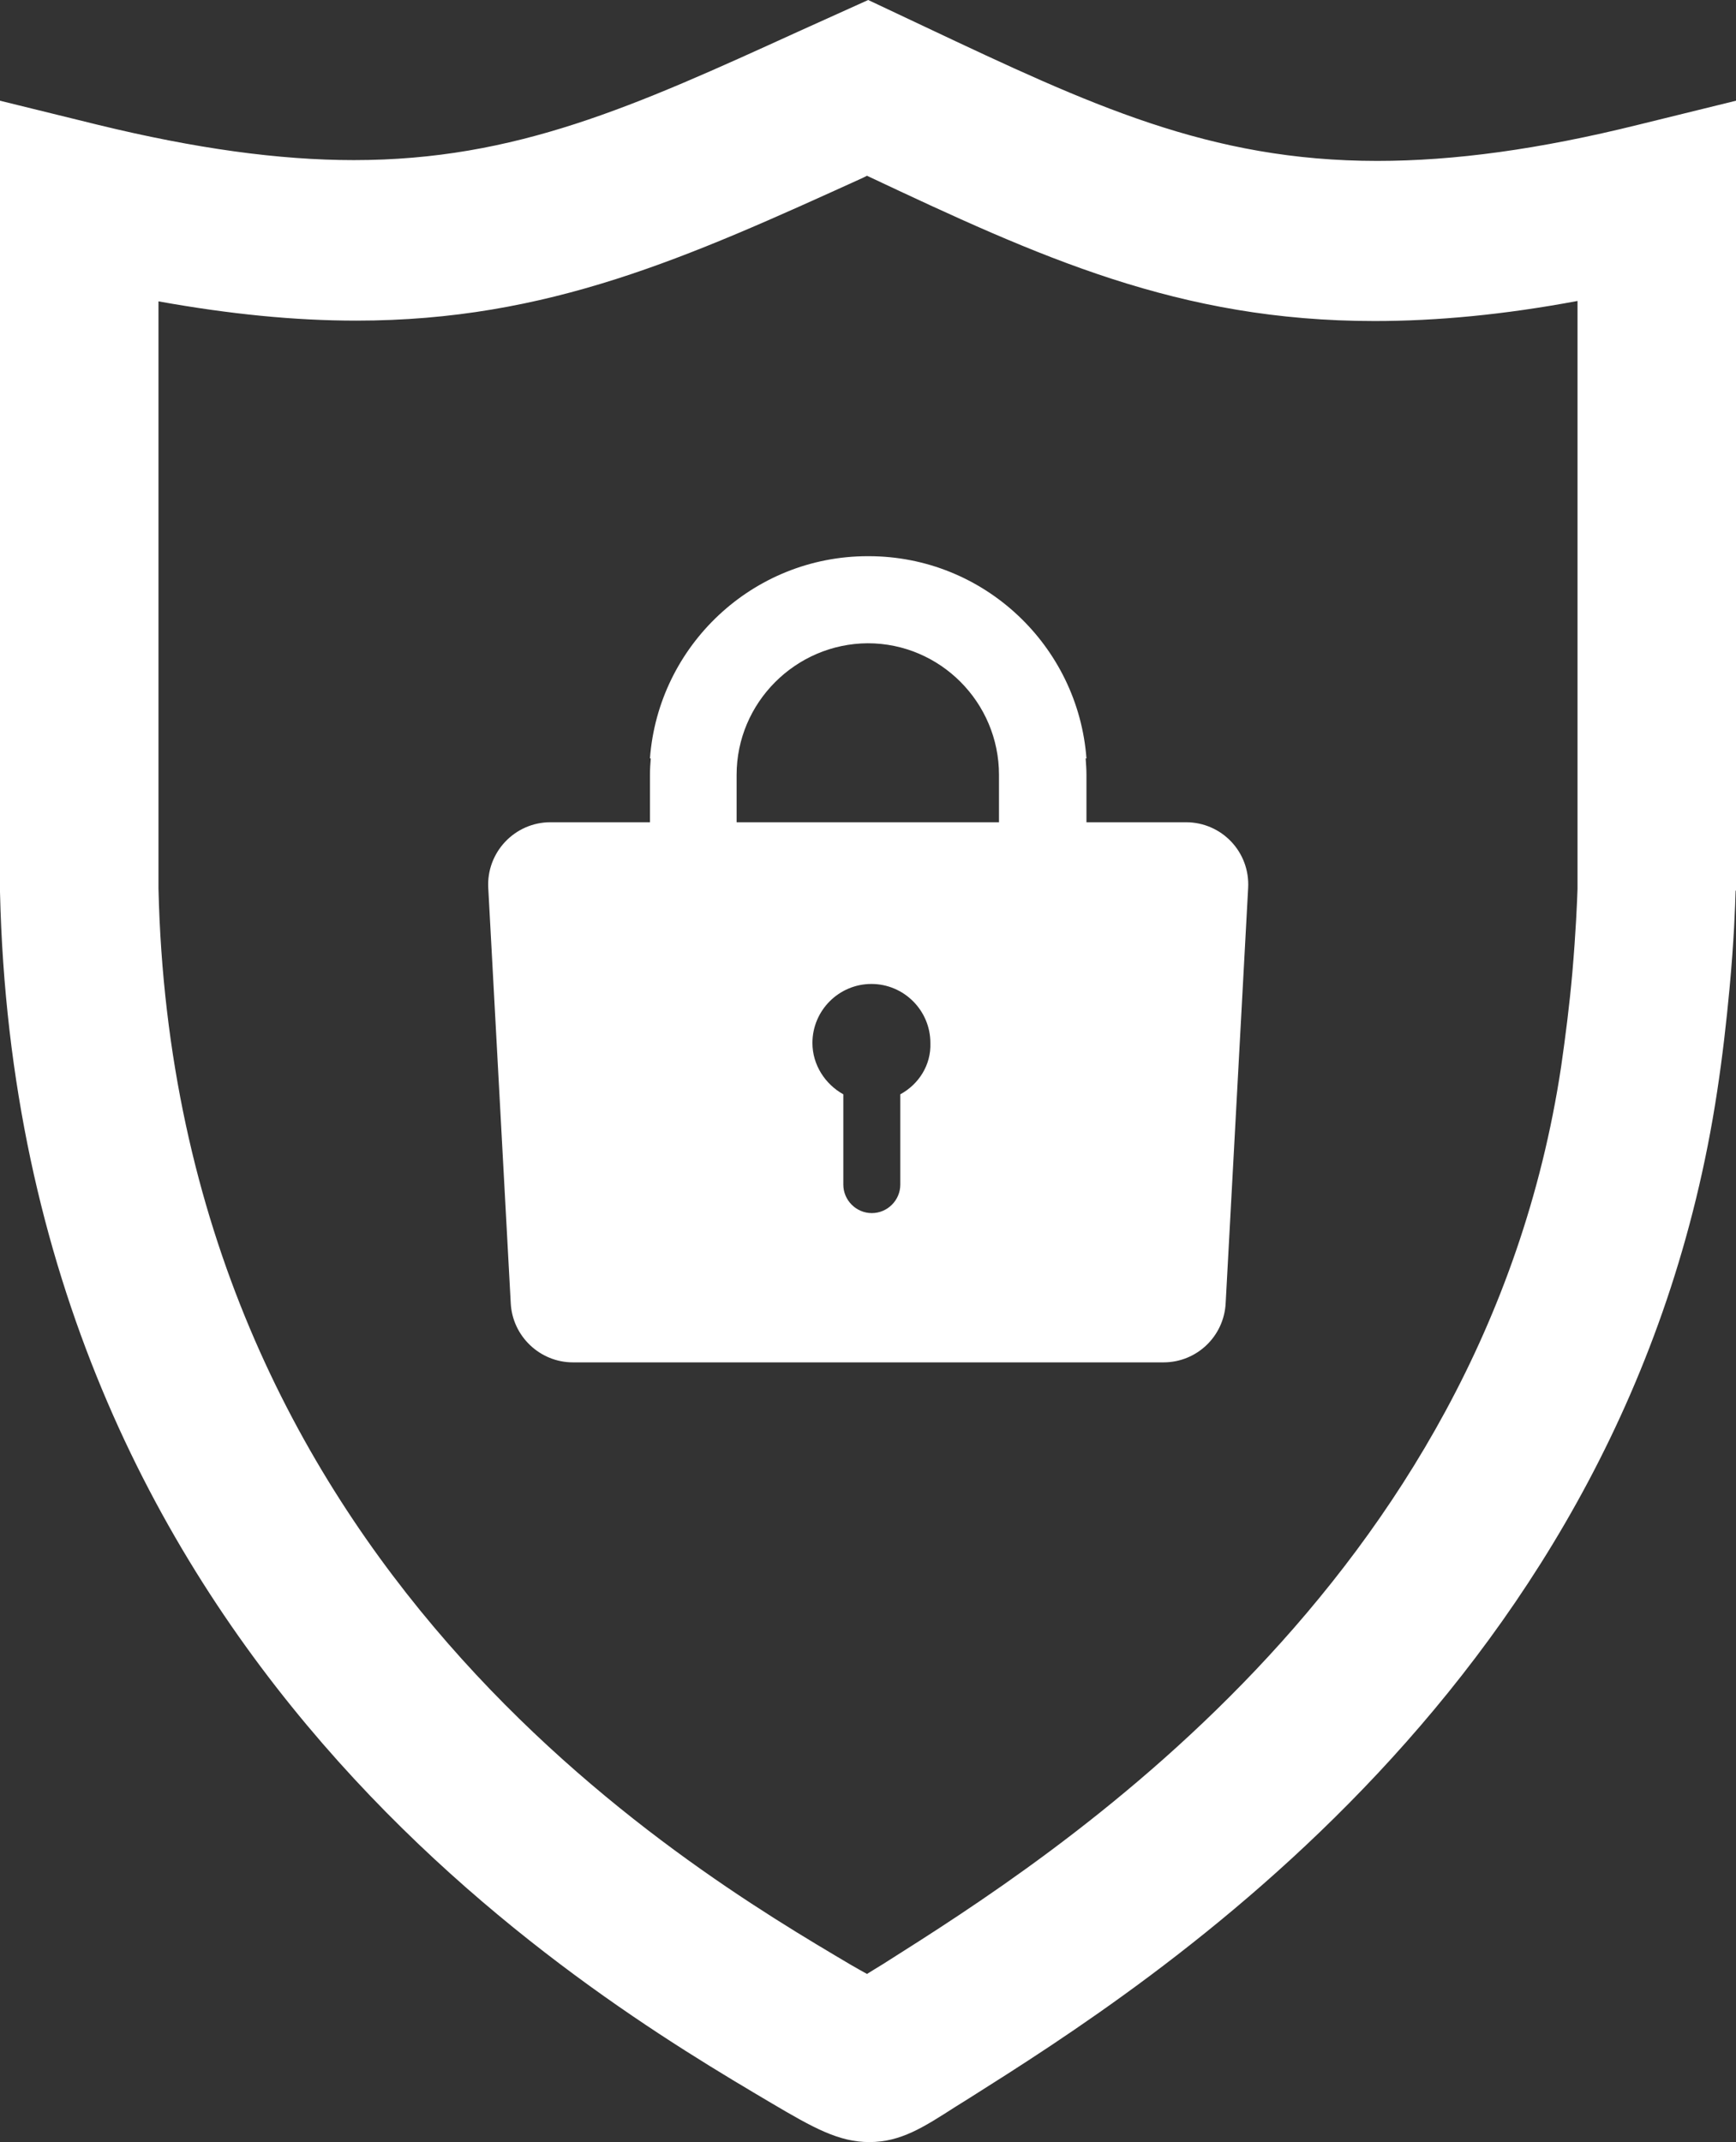
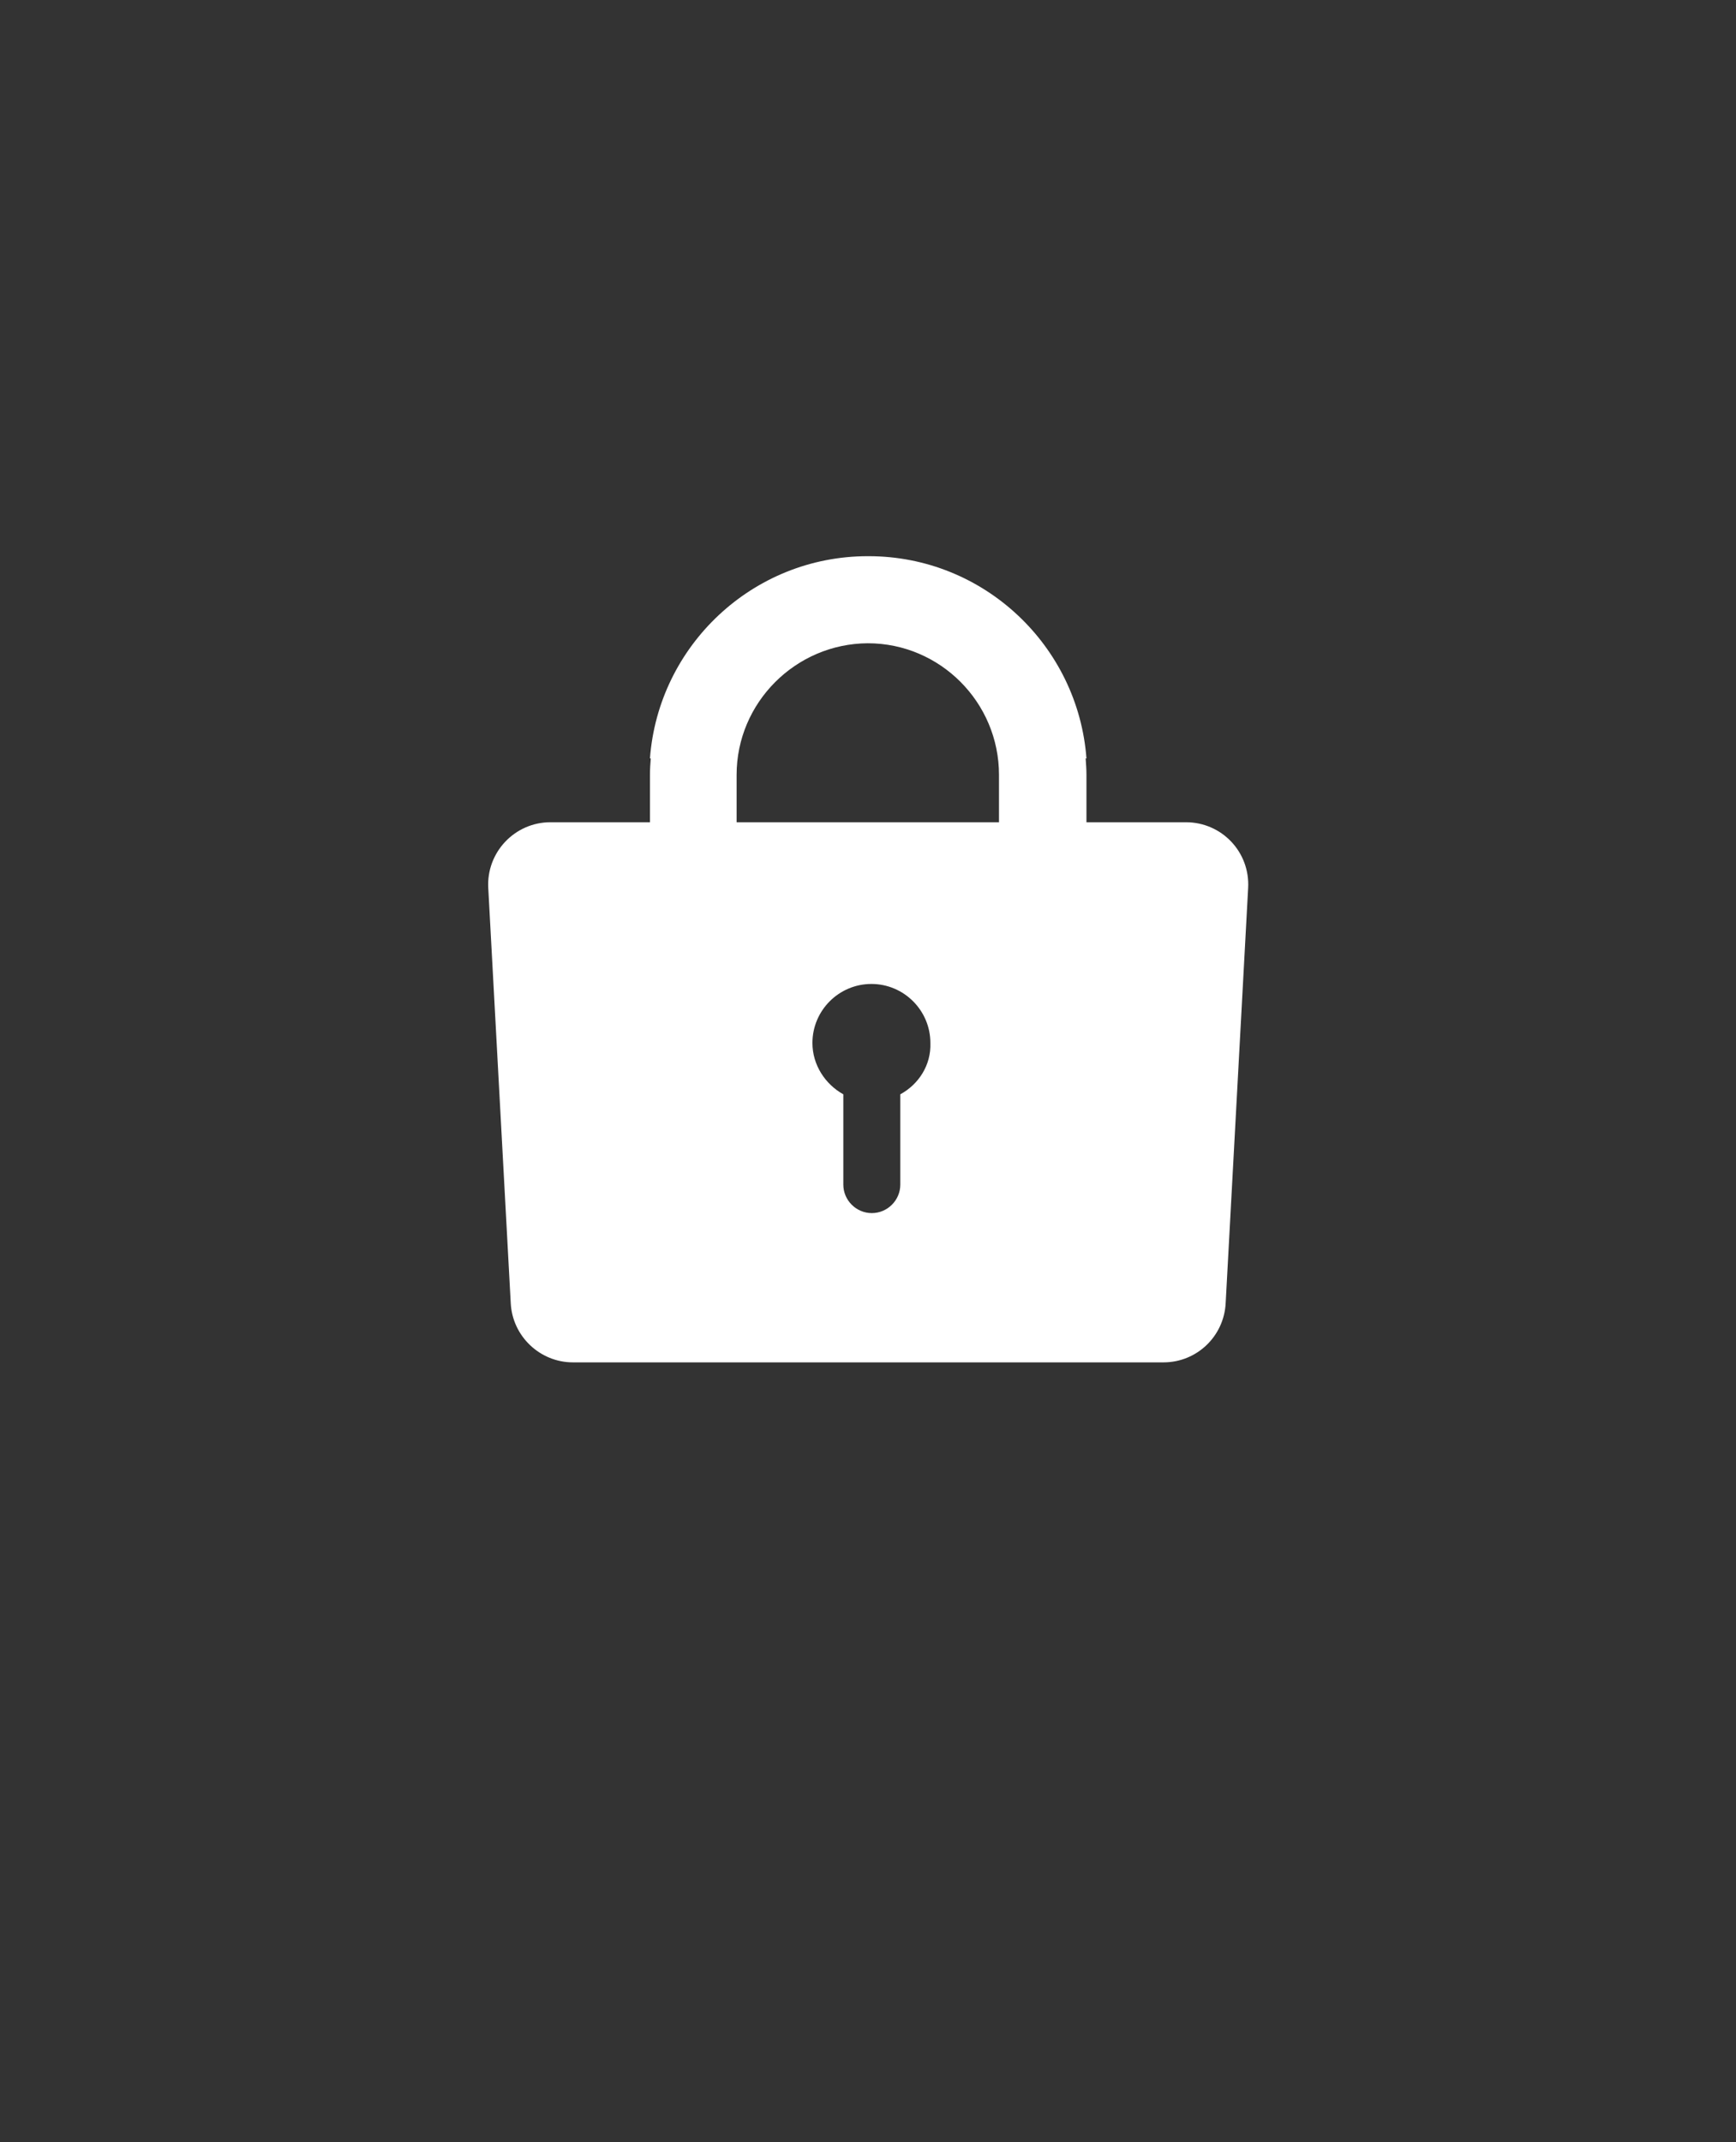
<svg xmlns="http://www.w3.org/2000/svg" version="1.1" x="0px" y="0px" width="43.27px" height="53.38px" viewBox="0 0 43.27 53.38" style="overflow:visible;enable-background:new 0 0 43.27 53.38;" xml:space="preserve">
  <rect x="0" y="0" width="43.27" height="53.38" fill="#333333" stroke="none" />
  <style type="text/css">
	.st0{fill:#FFFFFF;}
</style>
  <defs>
</defs>
  <g>
    <g>
-       <path class="st0" d="M29.56,20.49h-2.48v-1.18c0-0.14-0.01-0.27-0.02-0.41h0.02c-0.21-2.81-2.56-5.04-5.43-5.04c0,0-0.01,0-0.01,0    c0,0-0.01,0-0.01,0c-2.87,0-5.22,2.23-5.43,5.04h0.02c-0.01,0.13-0.02,0.27-0.02,0.41v1.18h-2.48c-0.89,0-1.6,0.75-1.55,1.64    l0.56,10.34c0.04,0.83,0.73,1.48,1.55,1.48h14.72c0.83,0,1.51-0.65,1.55-1.48l0.56-10.34C31.16,21.23,30.45,20.49,29.56,20.49z     M22.44,27.27v2.25c0,0.39-0.32,0.71-0.71,0.71l0,0c-0.39,0-0.71-0.32-0.71-0.71v-2.25c-0.45-0.25-0.77-0.73-0.77-1.28    c0-0.81,0.66-1.47,1.47-1.47c0.81,0,1.47,0.66,1.47,1.47C23.21,26.54,22.9,27.02,22.44,27.27z M24.9,20.49h-6.54v-1.18    c0-1.8,1.47-3.27,3.27-3.28c1.8,0,3.27,1.47,3.27,3.28L24.9,20.49L24.9,20.49z" />
+       <path class="st0" d="M29.56,20.49h-2.48v-1.18c0-0.14-0.01-0.27-0.02-0.41h0.02c-0.21-2.81-2.56-5.04-5.43-5.04c0,0-0.01,0-0.01,0    c0,0-0.01,0-0.01,0c-2.87,0-5.22,2.23-5.43,5.04h0.02c-0.01,0.13-0.02,0.27-0.02,0.41v1.18h-2.48c-0.89,0-1.6,0.75-1.55,1.64    l0.56,10.34c0.04,0.83,0.73,1.48,1.55,1.48h14.72c0.83,0,1.51-0.65,1.55-1.48l0.56-10.34C31.16,21.23,30.45,20.49,29.56,20.49z     M22.44,27.27v2.25c0,0.39-0.32,0.71-0.71,0.71l0,0c-0.39,0-0.71-0.32-0.71-0.71v-2.25c-0.45-0.25-0.77-0.73-0.77-1.28    c0-0.81,0.66-1.47,1.47-1.47c0.81,0,1.47,0.66,1.47,1.47C23.21,26.54,22.9,27.02,22.44,27.27z M24.9,20.49h-6.54v-1.18    c0-1.8,1.47-3.27,3.27-3.28c1.8,0,3.27,1.47,3.27,3.28L24.9,20.49z" />
    </g>
-     <path class="st0" d="M21.67,53.38c-0.76,0-1.39-0.35-2.44-0.97c-4.65-2.75-18.79-11.1-19.23-30.18l0-0.01l0-0.17V2.51l2.44,0.6   C4.86,3.7,6.95,3.99,8.82,3.99c4.04,0,6.99-1.34,11.07-3.2L21.64,0l1.42,0.67c4.11,1.94,7.08,3.34,11.27,3.34   c1.92,0,4.04-0.29,6.5-0.9l2.44-0.6v19.67l-0.01,0.03c-0.01,0.36-0.04,1.23-0.15,2.41c-0.08,0.86-0.18,1.73-0.31,2.58   c-2.23,14.72-14.12,22.23-18.6,25.06l-0.4,0.25C23.02,53.01,22.45,53.38,21.67,53.38z M3.95,22.14C4.34,39,17.04,46.5,21.22,48.97   c0.14,0.08,0.28,0.16,0.39,0.22c0.11-0.07,0.26-0.16,0.39-0.24l0.11-0.07c4.06-2.57,14.85-9.38,16.8-22.29   c0.11-0.76,0.21-1.55,0.28-2.34c0.09-1.04,0.12-1.8,0.13-2.1l0-14.65C37.5,7.84,35.83,8,34.26,8c-4.88,0-8.34-1.59-12.65-3.62   l-0.1,0.05c-4.38,1.99-7.84,3.56-12.63,3.56c0,0,0,0,0,0c-1.53,0-3.15-0.16-4.93-0.48V22.14z" />
  </g>
</svg>